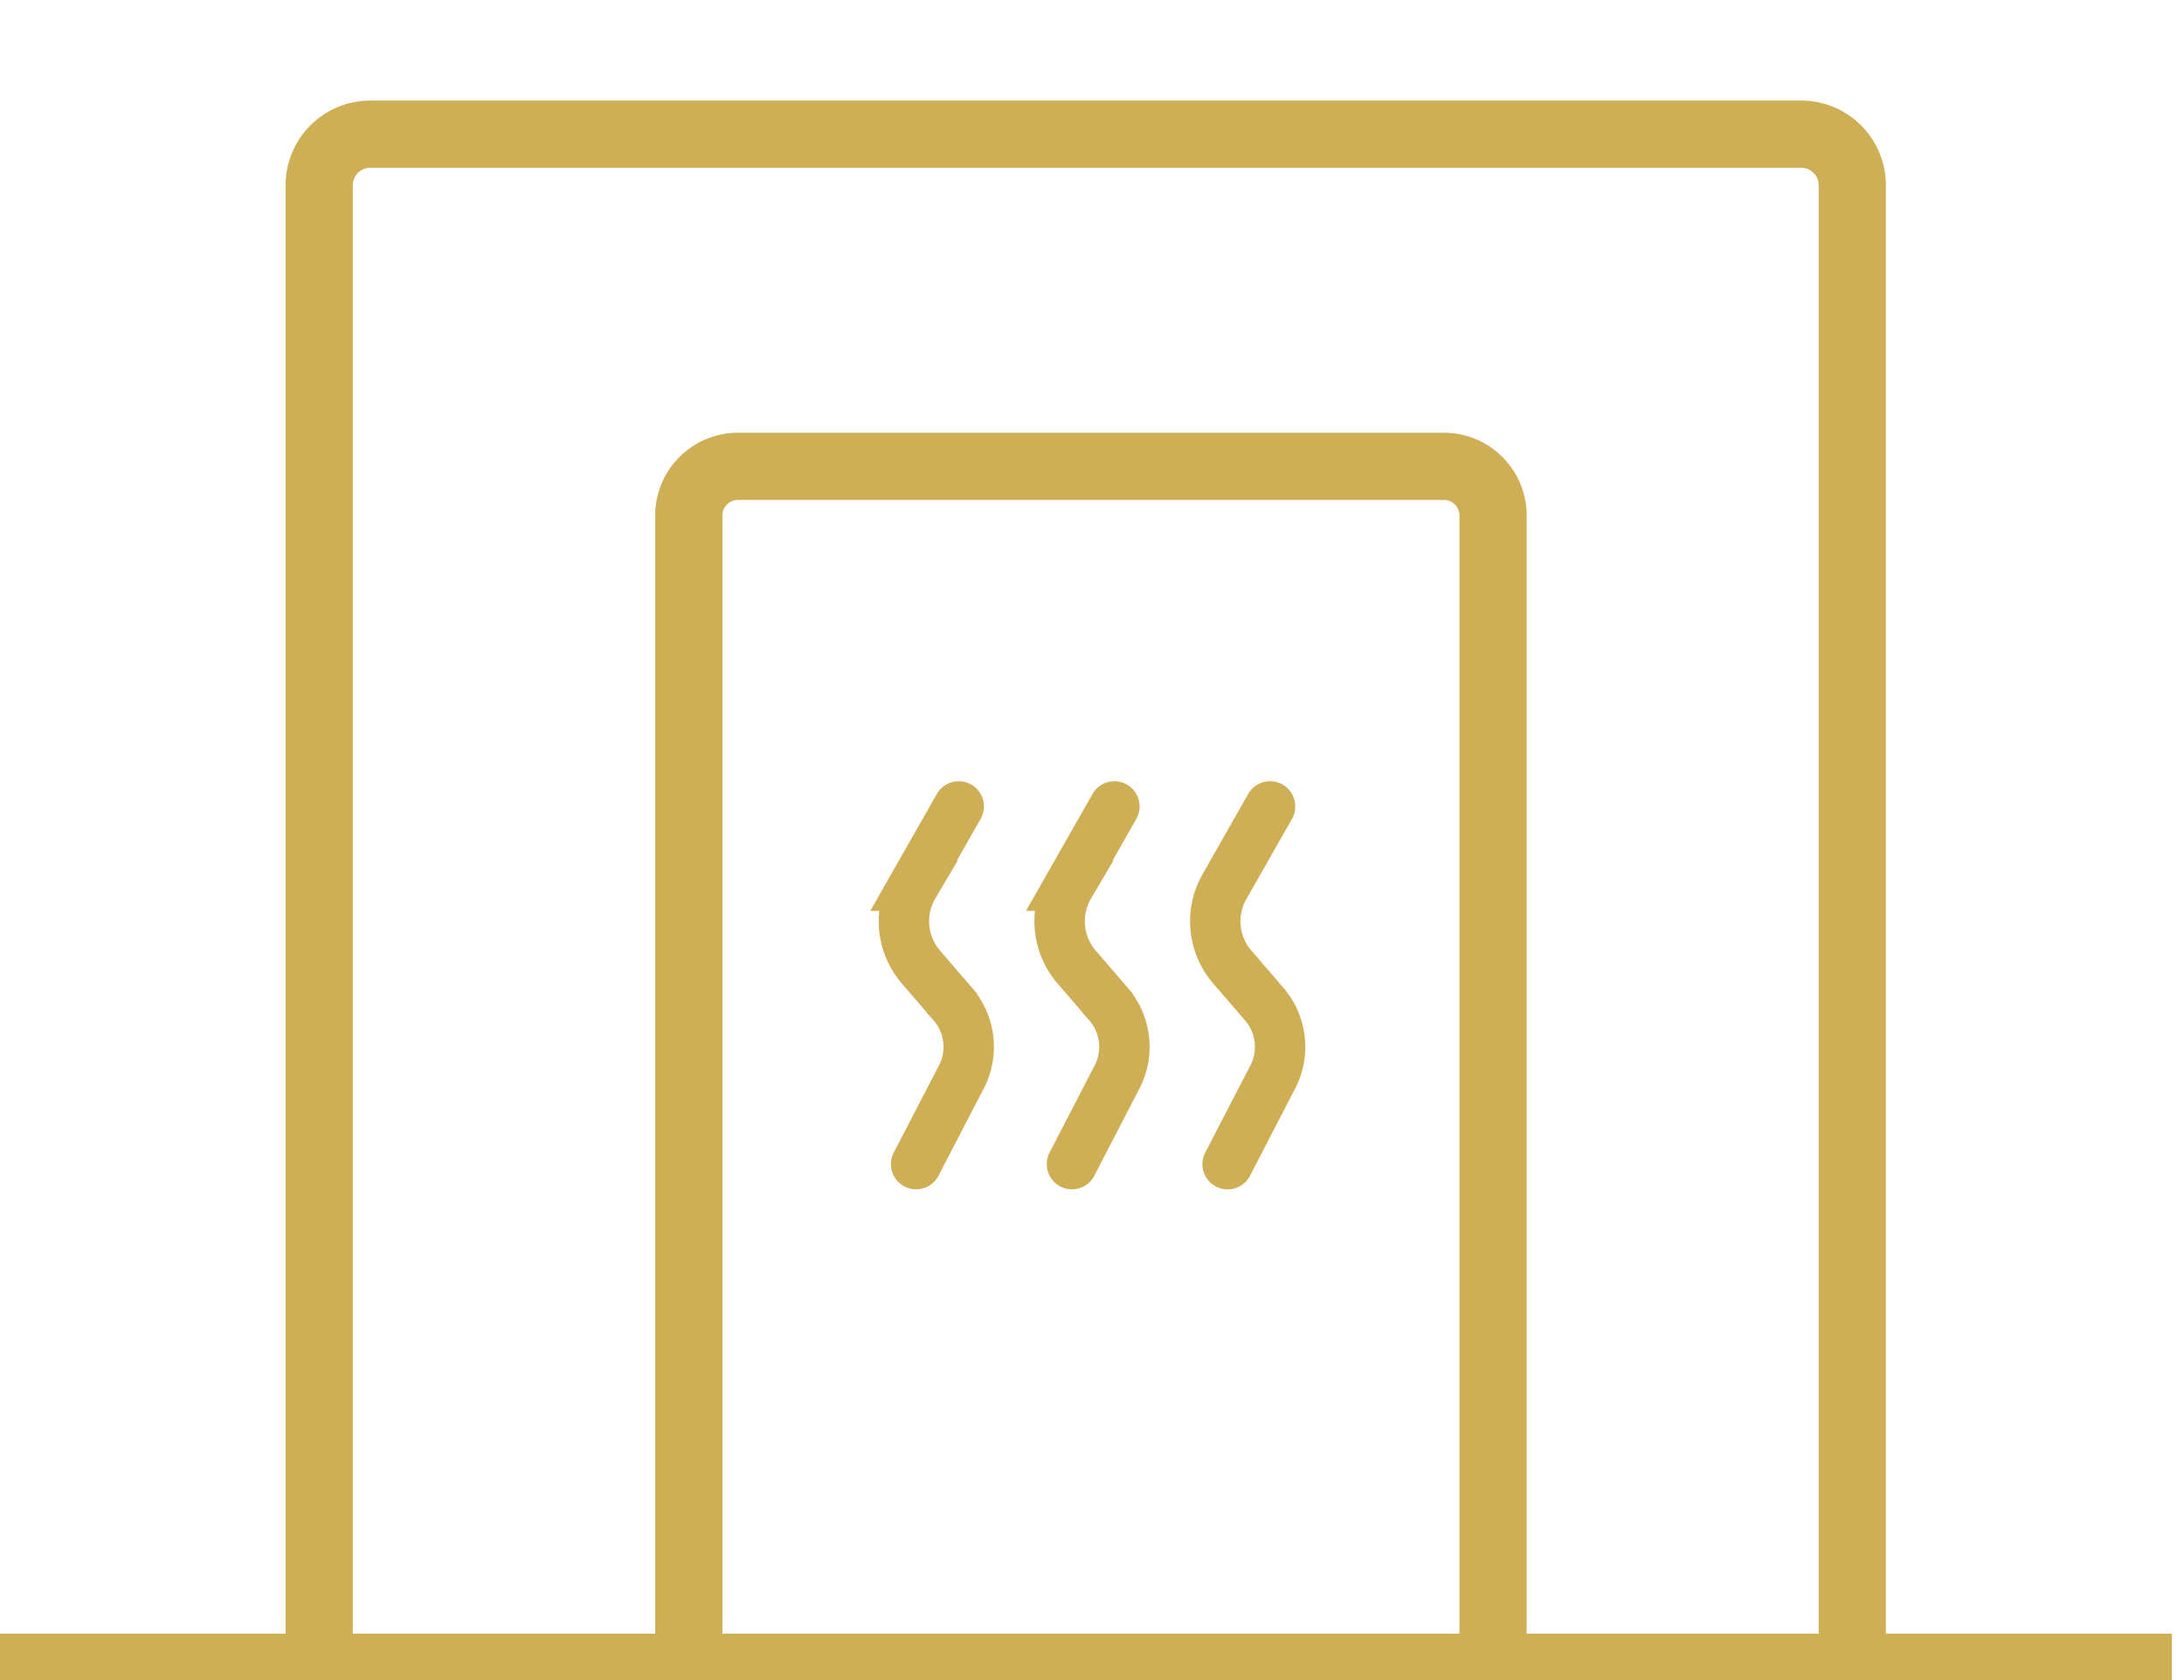
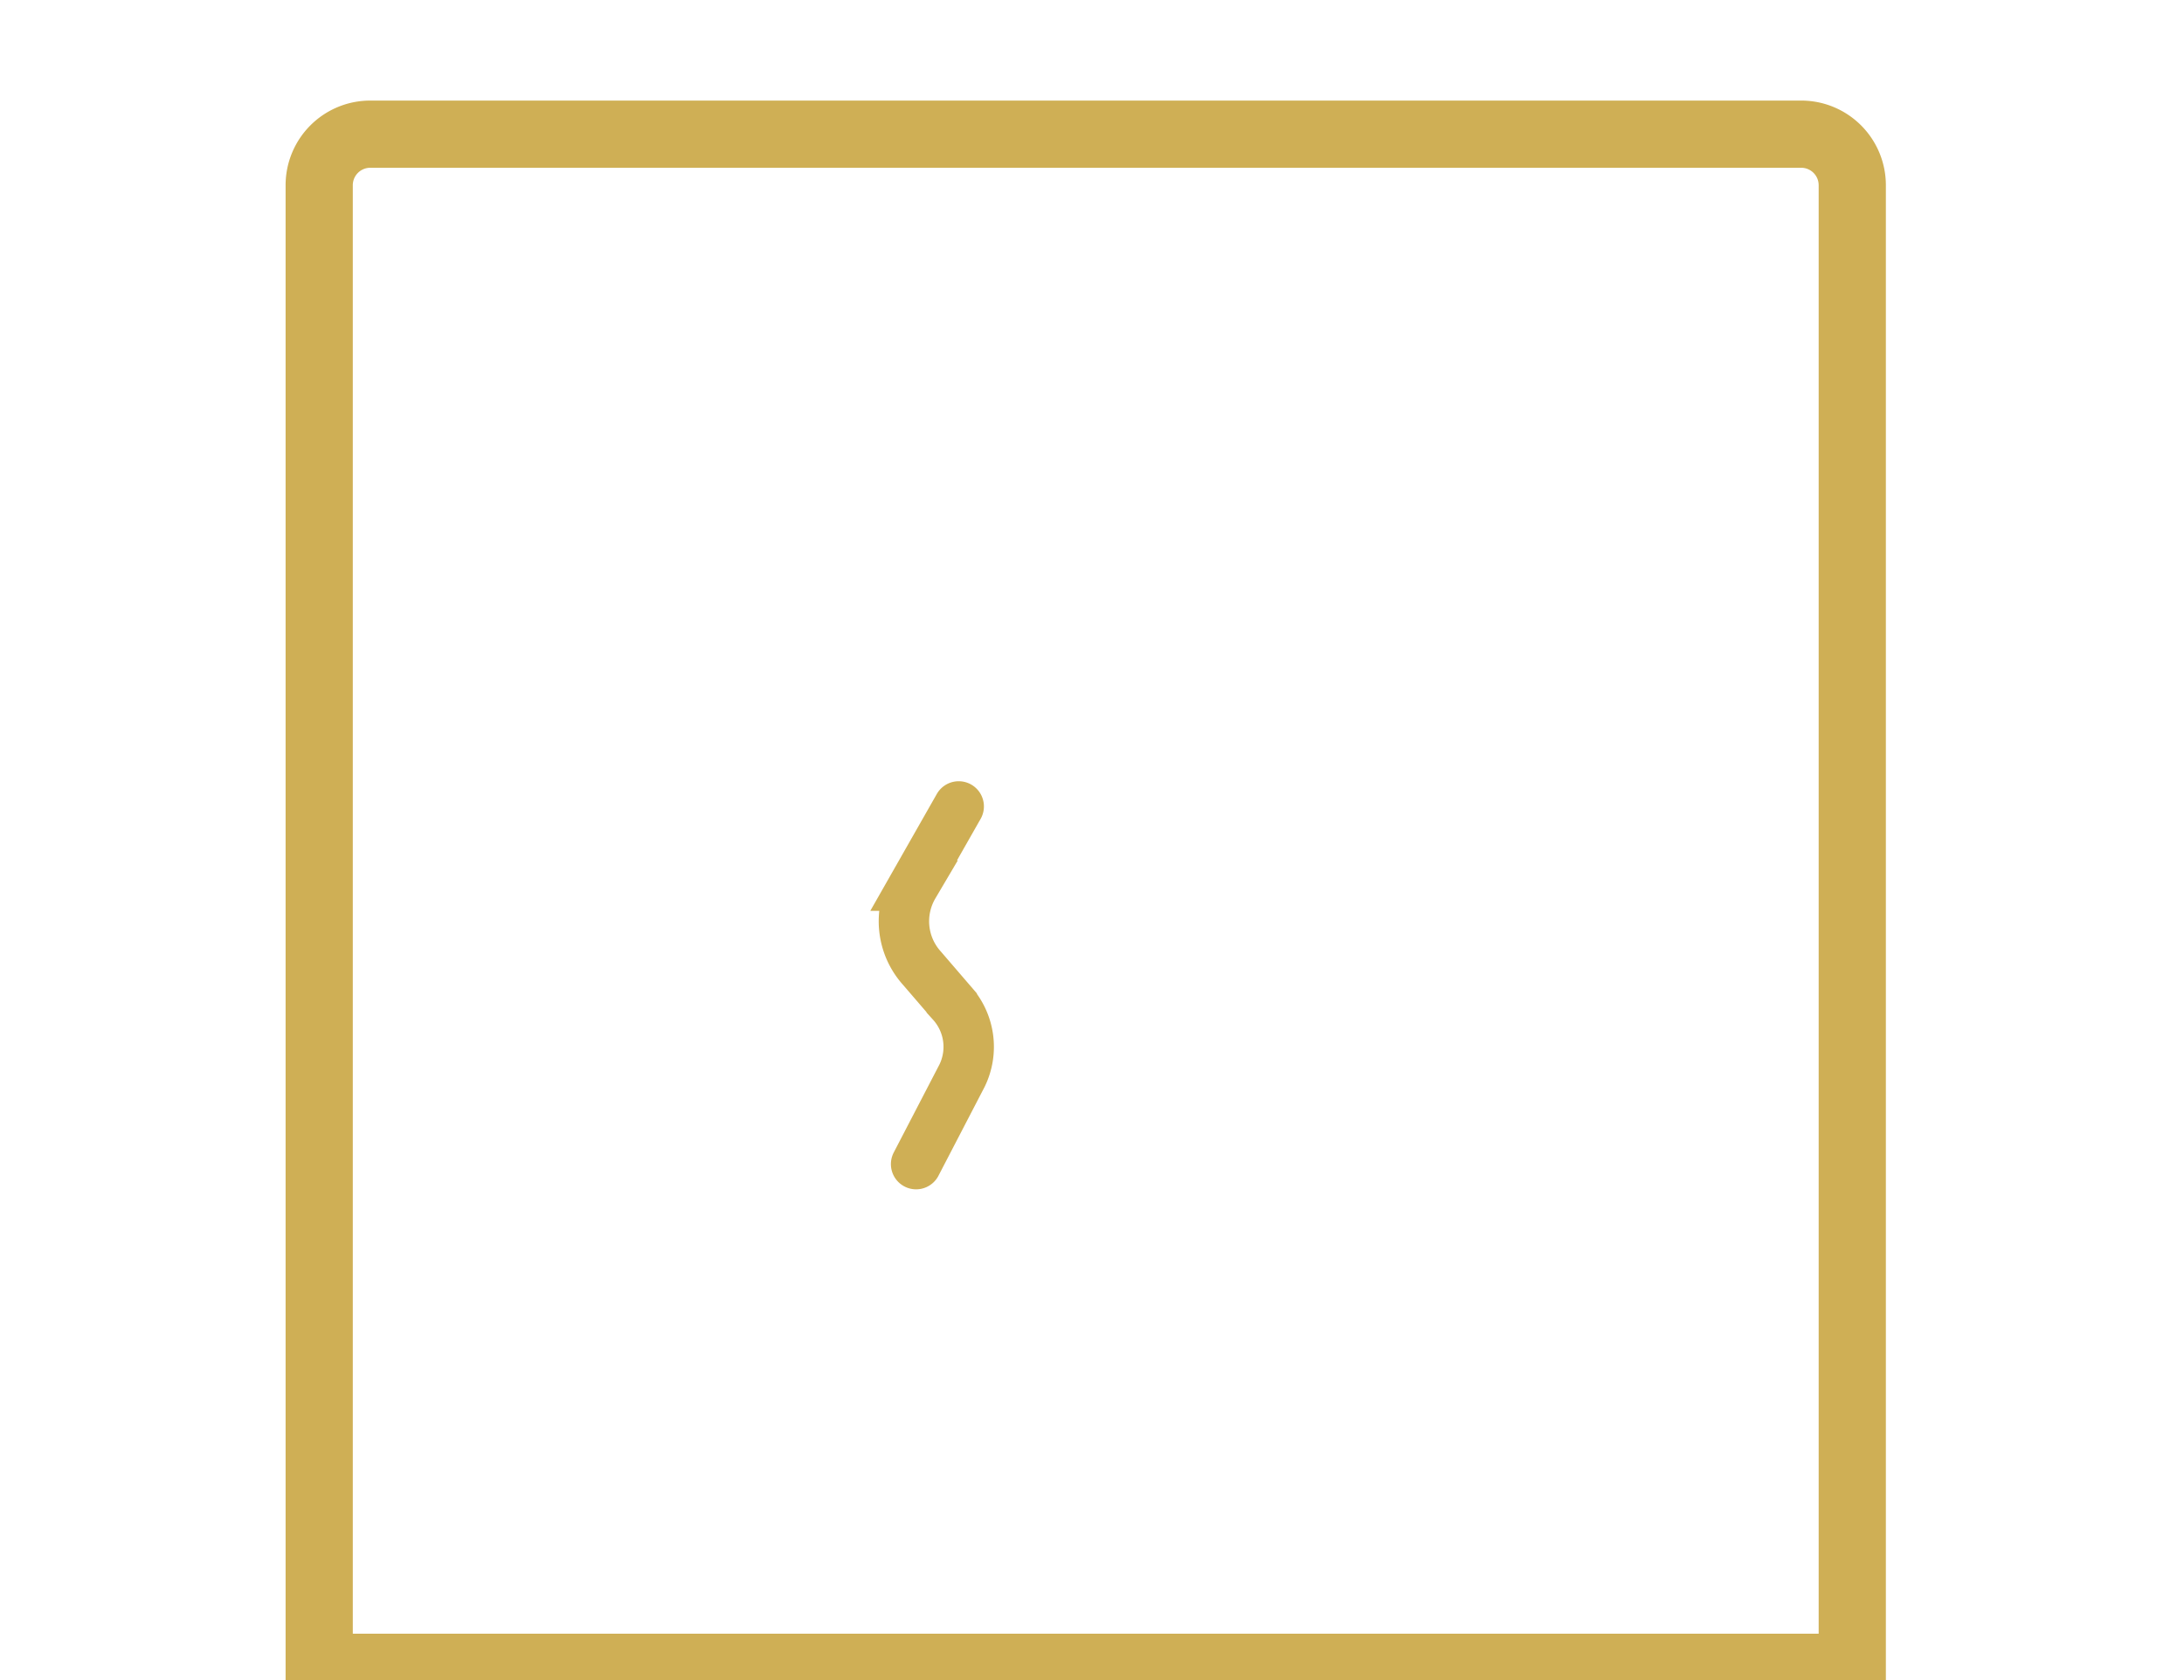
<svg xmlns="http://www.w3.org/2000/svg" width="65" height="50" viewBox="0 0 65 50">
  <defs>
    <clipPath id="clip-path">
      <rect id="Rectangle_2808" data-name="Rectangle 2808" width="65" height="50" transform="translate(0 -3.613)" fill="none" stroke="#cfaf55" stroke-width="2" />
    </clipPath>
  </defs>
  <g id="Group_3898" data-name="Group 3898" transform="translate(0 3.613)" clip-path="url(#clip-path)">
    <path id="Path_13883" data-name="Path 13883" d="M12.5,46.127H58.127V2.021A1.52,1.52,0,0,0,56.606.5H14.021A1.52,1.52,0,0,0,12.5,2.021Z" transform="translate(-3 -0.12)" fill="none" stroke="#cfaf55" stroke-miterlimit="10" stroke-width="2" />
-     <path id="Path_13884" data-name="Path 13884" d="M25.5,49.241H49.436V15.021A1.467,1.467,0,0,0,48.028,13.5H26.908A1.467,1.467,0,0,0,25.5,15.021Z" transform="translate(-5 -3.234)" fill="none" stroke="#cfaf55" stroke-miterlimit="10" stroke-width="2" />
-     <line id="Line_489" data-name="Line 489" x2="64.638" transform="translate(0 46.007)" fill="none" stroke="#cfaf55" stroke-miterlimit="10" stroke-width="2" />
    <path id="Path_13885" data-name="Path 13885" d="M35.968,25.787l-1.341,2.357a2.087,2.087,0,0,0,.25,2.461l.883,1.026a1.953,1.953,0,0,1,.308,2.167L34.7,36.432" transform="translate(-7.435 -5.4)" fill="none" stroke="#cfaf55" stroke-linecap="round" stroke-miterlimit="10" stroke-width="1.5" />
-     <path id="Path_13886" data-name="Path 13886" d="M50.19,25.787l-1.341,2.357a2.086,2.086,0,0,0,.25,2.461l.883,1.026A1.953,1.953,0,0,1,50.29,33.8l-1.364,2.634" transform="translate(-12.39 -5.4)" fill="none" stroke="#cfaf55" stroke-linecap="round" stroke-miterlimit="10" stroke-width="1.5" />
-     <path id="Path_13887" data-name="Path 13887" d="M43.079,25.787l-1.341,2.357a2.087,2.087,0,0,0,.25,2.461l.883,1.026a1.953,1.953,0,0,1,.308,2.167l-1.364,2.634" transform="translate(-9.912 -5.4)" fill="none" stroke="#cfaf55" stroke-linecap="round" stroke-miterlimit="10" stroke-width="1.5" />
  </g>
</svg>